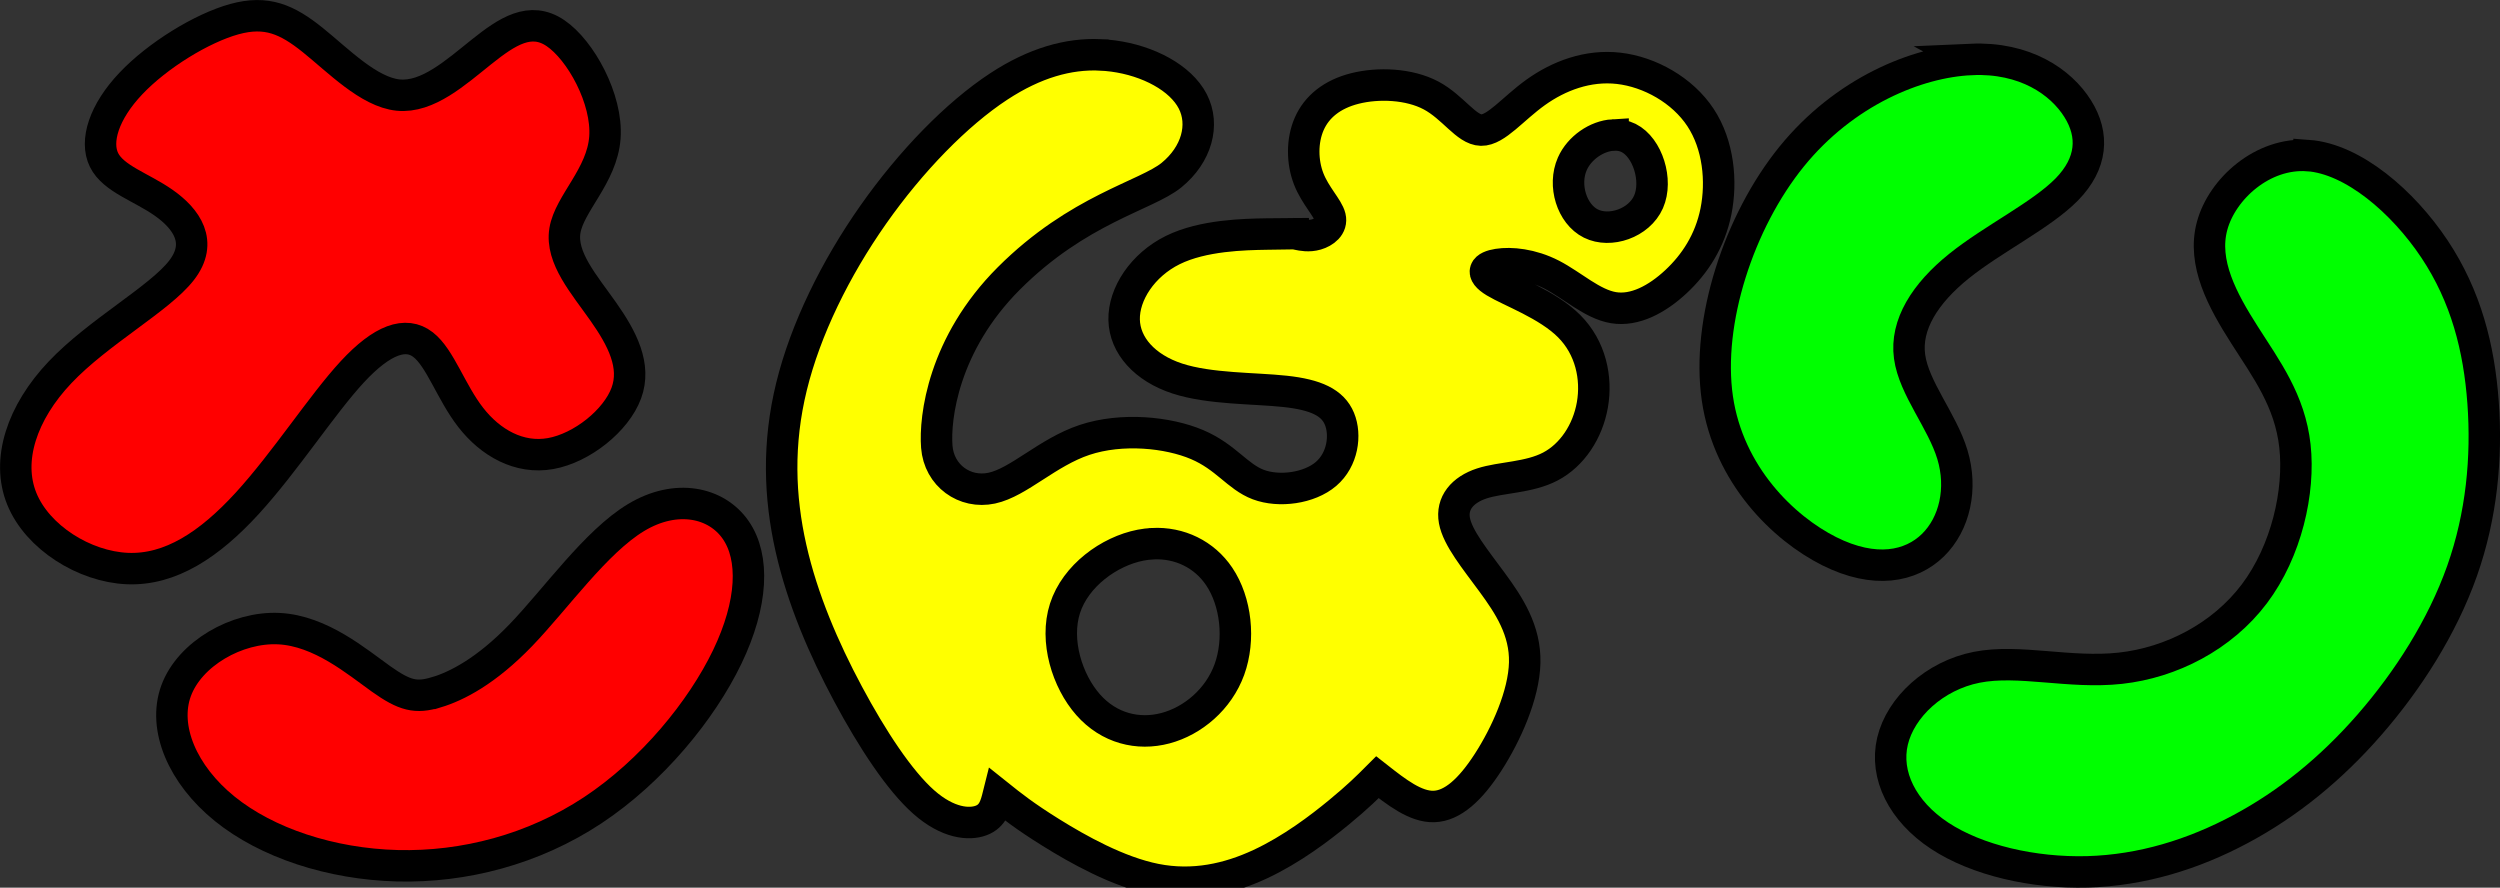
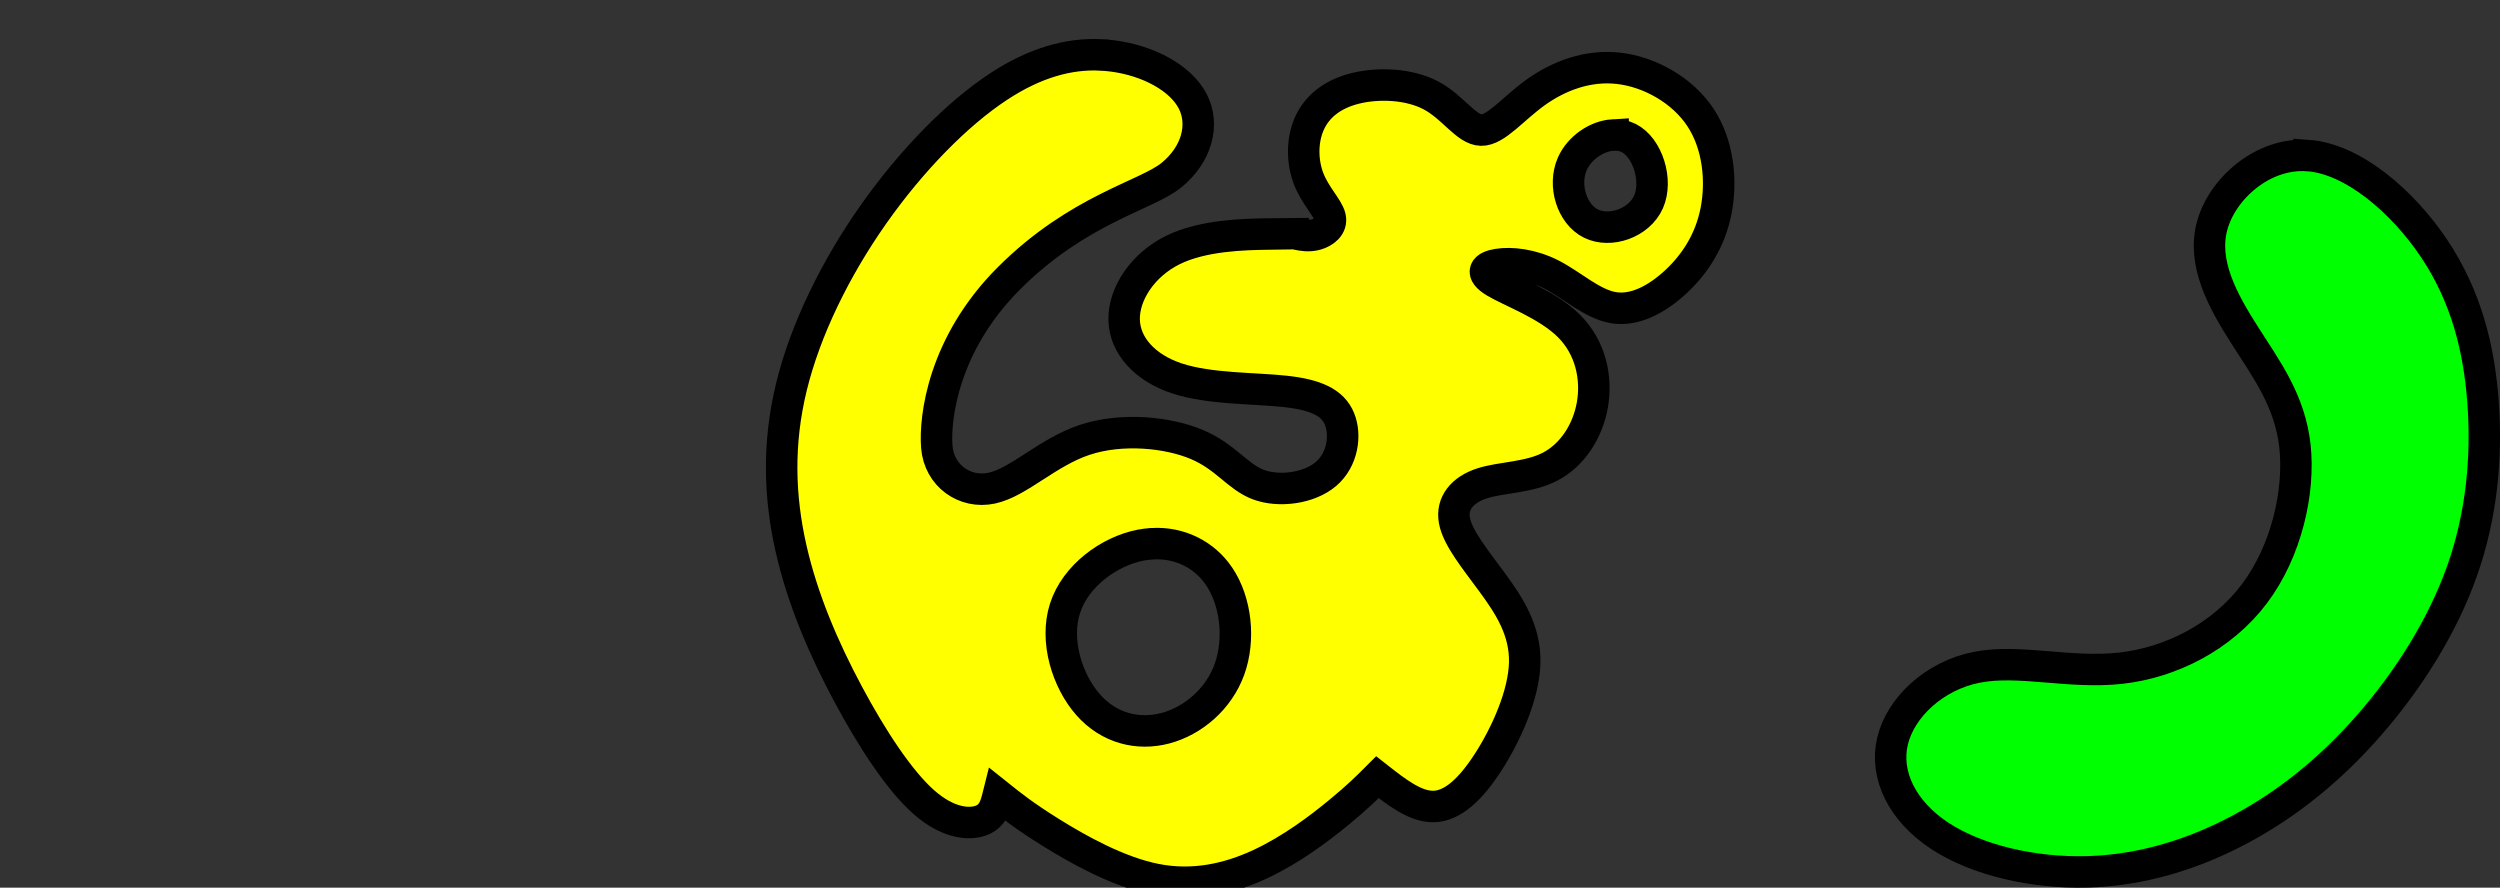
<svg xmlns="http://www.w3.org/2000/svg" xmlns:ns1="http://www.inkscape.org/namespaces/inkscape" xmlns:ns2="http://sodipodi.sourceforge.net/DTD/sodipodi-0.dtd" width="52.885mm" height="18.778mm" viewBox="0 0 52.885 18.778" version="1.1" id="svg8" ns1:version="1.0 (4035a4fb49, 2020-05-01)" ns2:docname="sapari logo.svg">
  <rect x="0" y="0" width="52.885" height="18.778" fill="#333333" stroke="none" />
  <defs id="defs2">
    <ns1:path-effect effect="bspline" id="path-effect62" is_visible="true" lpeversion="1" weight="33.333" steps="2" helper_size="0" apply_no_weight="true" apply_with_weight="true" />
    <ns1:path-effect effect="bspline" id="path-effect58" is_visible="true" lpeversion="1" weight="33.333" steps="2" helper_size="0" apply_no_weight="true" apply_with_weight="true" />
    <ns1:path-effect effect="bspline" id="path-effect54" is_visible="true" lpeversion="1" weight="33.333" steps="2" helper_size="0" apply_no_weight="true" apply_with_weight="true" />
    <ns1:path-effect effect="bspline" id="path-effect50" is_visible="true" lpeversion="1" weight="33.333" steps="2" helper_size="0" apply_no_weight="true" apply_with_weight="true" />
    <ns1:path-effect effect="bspline" id="path-effect46" is_visible="true" lpeversion="1" weight="33.333" steps="2" helper_size="0" apply_no_weight="true" apply_with_weight="true" />
    <ns1:path-effect effect="bspline" id="path-effect30" is_visible="true" lpeversion="1" weight="33.333" steps="2" helper_size="0" apply_no_weight="true" apply_with_weight="true" />
    <ns1:path-effect effect="bspline" id="path-effect26" is_visible="true" lpeversion="1" weight="33.333" steps="2" helper_size="0" apply_no_weight="true" apply_with_weight="true" />
  </defs>
  <ns2:namedview fit-margin-bottom="0" fit-margin-right="0" fit-margin-left="0" fit-margin-top="0" id="base" pagecolor="#ffffff" bordercolor="#666666" borderopacity="1.0" ns1:pageopacity="0.0" ns1:pageshadow="2" ns1:zoom="3.959798" ns1:cx="88.998187" ns1:cy="37.909539" ns1:document-units="mm" ns1:current-layer="layer1" ns1:document-rotation="0" showgrid="false" ns1:window-width="1920" ns1:window-height="1001" ns1:window-x="-9" ns1:window-y="-9" ns1:window-maximized="1" />
  <g transform="translate(-75.3,-137.377)" ns1:label="Layer 1" ns1:groupmode="layer" id="layer1">
-     <path style="fill:#ff0000;fill-opacity:1;stroke:#000000;stroke-width:0.665;stroke-linecap:butt;stroke-linejoin:miter;stroke-miterlimit:4;stroke-dasharray:none;stroke-opacity:1" d="m 84.249,144.667 c -0.362,-0.28 -0.858,-0.114 -1.496,0.575 -0.638,0.689 -1.418,1.902 -2.221,2.78 -0.803,0.878 -1.63,1.421 -2.539,1.382 -0.909,-0.039 -1.902,-0.661 -2.232,-1.476 -0.331,-0.815 -1.83e-4,-1.823 0.811,-2.677 0.811,-0.855 2.103,-1.555 2.567,-2.154 0.465,-0.598 0.102,-1.094 -0.374,-1.429 -0.476,-0.335 -1.067,-0.508 -1.264,-0.906 -0.197,-0.398 -1.86e-4,-1.02 0.567,-1.618 0.567,-0.599 1.504,-1.173 2.189,-1.362 0.685,-0.189 1.118,0.008 1.658,0.441 0.539,0.433 1.185,1.102 1.807,1.165 0.622,0.063 1.22,-0.48 1.764,-0.914 0.543,-0.433 1.032,-0.756 1.563,-0.397 0.532,0.358 1.106,1.398 1.047,2.209 -0.059,0.811 -0.752,1.394 -0.846,1.969 -0.094,0.575 0.41,1.142 0.811,1.713 0.402,0.571 0.701,1.146 0.488,1.724 -0.213,0.579 -0.937,1.161 -1.602,1.28 -0.665,0.118 -1.272,-0.228 -1.689,-0.764 -0.417,-0.535 -0.646,-1.26 -1.008,-1.54 z" id="path24" ns1:path-effect="#path-effect26" ns1:original-d="m 84.383183,144.22154 c -0.49584,0.16563 -0.991923,0.33099 -1.488281,0.49609 -0.779328,1.21296 -1.558885,2.42561 -2.338726,3.63802 -0.826577,0.54362 -1.653382,1.08695 -2.480469,1.63003 -0.991944,-0.62184 -1.98411,-1.24391 -2.976562,-1.86626 0.330999,-1.00769 0.661722,-2.01561 0.992187,-3.02381 1.291709,-0.70058 2.583101,-1.4014 3.874254,-2.10249 -0.361968,-0.49584 -0.724188,-0.99193 -1.086681,-1.48829 -0.590335,-0.17297 -1.180909,-0.34621 -1.771763,-0.51971 0.19713,-0.62184 0.393991,-1.24391 0.590589,-1.86626 0.937347,-0.57459 1.874396,-1.14941 2.811198,-1.72451 0.433369,0.19713 0.866458,0.39398 1.299292,0.59058 0.645986,0.66961 1.291683,1.33893 1.937128,2.008 0.598739,-0.54309 1.19719,-1.08642 1.795386,-1.63002 0.488495,-0.3226 0.976704,-0.64545 1.464659,-0.96856 0.575115,1.03971 1.14994,2.07913 1.724515,3.1183 -0.692706,0.58299 -1.385647,1.16569 -2.078868,1.74814 0.504242,0.56724 1.0082,1.13419 1.511905,1.70089 0.299501,0.57512 0.598726,1.14994 0.897692,1.72452 -0.724204,0.58299 -1.448644,1.16569 -2.173362,1.74814 -0.606086,-0.34622 -1.212409,-0.6927 -1.81901,-1.03944 -0.228096,-0.72419 -0.456453,-1.44863 -0.685083,-2.17336 z" ns2:nodetypes="cccccccccccccccccccccc" />
-     <path style="fill:#ff0000;fill-opacity:1;stroke:#000000;stroke-width:0.665;stroke-linecap:butt;stroke-linejoin:miter;stroke-miterlimit:4;stroke-dasharray:none;stroke-opacity:1" d="m 84.529,152.021 c -0.429,0.13 -0.665,0.075 -1.169,-0.283 -0.504,-0.358 -1.276,-1.02 -2.162,-1.063 -0.886,-0.043 -1.886,0.531 -2.173,1.315 -0.287,0.784 0.138,1.776 1.028,2.496 0.89,0.72 2.244,1.169 3.654,1.205 1.409,0.035 2.874,-0.343 4.13,-1.173 1.256,-0.831 2.303,-2.114 2.847,-3.244 0.543,-1.13 0.583,-2.106 0.177,-2.689 -0.405,-0.583 -1.256,-0.772 -2.106,-0.26 -0.851,0.512 -1.701,1.724 -2.437,2.488 -0.736,0.764 -1.358,1.079 -1.787,1.209 z" id="path28" ns1:path-effect="#path-effect30" ns1:original-d="m 84.335936,152.20629 c -0.235971,-0.0549 -0.472204,-0.10998 -0.708705,-0.16537 -0.771453,-0.66121 -1.543137,-1.32265 -2.315104,-1.98437 -0.999818,0.57511 -1.999858,1.14994 -3.000187,1.72451 0.425498,0.99247 0.850712,1.98464 1.27567,2.97657 1.354707,0.44912 2.709095,0.89795 4.063246,1.34653 1.46495,-0.37771 2.929578,-0.75568 4.393973,-1.13392 1.047593,-1.28331 2.09488,-2.56683 3.141927,-3.85063 0.03964,-0.9762 0.07901,-1.95262 0.118117,-2.92932 -0.850198,-0.18873 -1.700627,-0.37771 -2.55134,-0.56697 -0.850198,1.21297 -1.700627,2.42562 -2.55134,3.63803 -0.621834,0.31525 -1.243906,0.63022 -1.866257,0.94494 z" />
+     <path style="fill:#ff0000;fill-opacity:1;stroke:#000000;stroke-width:0.665;stroke-linecap:butt;stroke-linejoin:miter;stroke-miterlimit:4;stroke-dasharray:none;stroke-opacity:1" d="m 84.529,152.021 z" id="path28" ns1:path-effect="#path-effect30" ns1:original-d="m 84.335936,152.20629 c -0.235971,-0.0549 -0.472204,-0.10998 -0.708705,-0.16537 -0.771453,-0.66121 -1.543137,-1.32265 -2.315104,-1.98437 -0.999818,0.57511 -1.999858,1.14994 -3.000187,1.72451 0.425498,0.99247 0.850712,1.98464 1.27567,2.97657 1.354707,0.44912 2.709095,0.89795 4.063246,1.34653 1.46495,-0.37771 2.929578,-0.75568 4.393973,-1.13392 1.047593,-1.28331 2.09488,-2.56683 3.141927,-3.85063 0.03964,-0.9762 0.07901,-1.95262 0.118117,-2.92932 -0.850198,-0.18873 -1.700627,-0.37771 -2.55134,-0.56697 -0.850198,1.21297 -1.700627,2.42562 -2.55134,3.63803 -0.621834,0.31525 -1.243906,0.63022 -1.866257,0.94494 z" />
    <path id="path44" style="fill:#ffff00;fill-opacity:1;stroke:#000000;stroke-width:2.513;stroke-linecap:butt;stroke-linejoin:miter;stroke-miterlimit:4;stroke-dasharray:none;stroke-opacity:1" d="m 371.947,522.781 c -2.495,-0.1 -5.161,0.617 -8.078,2.531 -3.334,2.188 -6.995,5.937 -10.016,10.238 -3.021,4.301 -5.402,9.153 -6.518,13.707 -1.116,4.554 -0.968,8.81 -0.045,12.902 0.923,4.092 2.62,8.021 4.555,11.637 1.935,3.616 4.108,6.92 6.043,8.631 1.935,1.711 3.63,1.829 4.582,1.473 0.952,-0.357 1.161,-1.192 1.369,-2.025 1.042,0.833 2.085,1.668 4.213,2.992 2.128,1.324 5.342,3.14 8.348,3.734 3.006,0.595 5.803,-0.029 8.332,-1.205 2.529,-1.176 4.791,-2.902 6.309,-4.152 1.518,-1.25 2.293,-2.023 3.066,-2.797 1.518,1.19 3.037,2.381 4.51,2.336 1.473,-0.045 2.902,-1.324 4.33,-3.541 1.428,-2.217 2.856,-5.371 2.916,-7.945 0.06,-2.574 -1.249,-4.569 -2.604,-6.414 -1.354,-1.845 -2.752,-3.541 -3.006,-4.926 -0.254,-1.384 0.639,-2.457 2.188,-2.963 1.548,-0.506 3.751,-0.446 5.477,-1.354 1.726,-0.908 2.975,-2.783 3.348,-4.926 0.372,-2.142 -0.134,-4.553 -1.859,-6.279 -1.726,-1.727 -4.673,-2.768 -5.924,-3.527 -1.251,-0.759 -0.804,-1.235 0.238,-1.398 1.042,-0.164 2.679,-0.016 4.301,0.818 1.622,0.834 3.23,2.353 4.926,2.635 1.696,0.282 3.482,-0.672 4.984,-2.07 1.503,-1.399 2.723,-3.242 3.199,-5.623 0.476,-2.381 0.209,-5.299 -1.234,-7.486 -1.443,-2.188 -4.063,-3.645 -6.533,-3.928 -2.471,-0.283 -4.79,0.608 -6.621,1.918 -1.831,1.31 -3.171,3.036 -4.357,3.014 -1.186,-0.023 -2.234,-1.822 -3.99,-2.76 -1.756,-0.938 -4.227,-1.028 -6.072,-0.566 -1.846,0.461 -3.067,1.473 -3.662,2.828 -0.595,1.355 -0.564,3.051 -0.043,4.391 0.521,1.339 1.533,2.322 1.711,3.051 0.178,0.729 -0.476,1.204 -1.086,1.383 -0.61,0.179 -1.176,0.06 -1.459,0 -0.283,-0.06 -0.284,-0.059 -0.402,-0.059 v -0.002 c -0.119,0 -0.356,10e-4 -2.127,0.031 -1.771,0.03 -5.075,0.089 -7.486,1.279 -2.411,1.191 -3.928,3.512 -3.883,5.566 0.045,2.054 1.653,3.84 4.242,4.688 2.589,0.848 6.16,0.759 8.615,1.027 2.456,0.268 3.795,0.893 4.33,2.188 0.535,1.295 0.267,3.259 -1.072,4.404 -1.339,1.145 -3.748,1.473 -5.41,0.846 -1.662,-0.627 -2.576,-2.209 -4.883,-3.191 -2.306,-0.983 -6.006,-1.365 -8.98,-0.373 -2.975,0.992 -5.251,3.388 -7.408,3.85 -2.157,0.462 -4.209,-0.996 -4.389,-3.303 -0.179,-2.307 0.51,-8.197 5.751,-13.438 5.53,-5.53 10.975,-6.609 12.984,-8.246 2.009,-1.637 2.664,-4.016 1.697,-5.891 -0.967,-1.875 -3.556,-3.245 -6.354,-3.617 -0.35,-0.046 -0.704,-0.077 -1.061,-0.092 z m 40.971,6.4 c 0.434,-0.025 0.858,0.047 1.238,0.236 1.522,0.759 2.344,3.394 1.592,5.102 -0.753,1.707 -3.08,2.488 -4.602,1.73 -1.522,-0.758 -2.237,-3.055 -1.484,-4.764 0.564,-1.282 1.954,-2.23 3.256,-2.305 z m -36.77,32.623 c 2.169,-0.113 4.142,0.857 5.326,2.615 1.354,2.009 1.679,5.045 0.816,7.426 -0.863,2.38 -2.917,4.107 -5.104,4.688 -2.187,0.581 -4.507,0.015 -6.174,-1.875 -1.667,-1.889 -2.679,-5.103 -1.846,-7.693 0.833,-2.59 3.511,-4.554 6.041,-5.045 0.316,-0.061 0.63,-0.099 0.939,-0.115 z" transform="scale(0.265)" ns2:nodetypes="sssssssscssssccssscssssssccsscssssssssssccscsscsssssssssssssssssssssssssss" />
-     <path style="fill:#00ff00;fill-opacity:1;stroke:#000000;stroke-width:0.665;stroke-linecap:butt;stroke-linejoin:miter;stroke-miterlimit:4;stroke-dasharray:none;stroke-opacity:1" d="m 116.996,138.635 c -1.146,0.051 -2.681,0.681 -3.796,2.055 -1.114,1.374 -1.807,3.492 -1.571,5.115 0.236,1.622 1.402,2.748 2.366,3.232 0.965,0.484 1.728,0.327 2.193,-0.126 0.464,-0.453 0.63,-1.201 0.413,-1.917 -0.216,-0.717 -0.815,-1.402 -0.906,-2.075 -0.091,-0.673 0.327,-1.335 1.047,-1.914 0.721,-0.579 1.744,-1.075 2.28,-1.622 0.535,-0.547 0.583,-1.146 0.228,-1.709 -0.354,-0.563 -1.11,-1.091 -2.256,-1.04 z" id="path56" ns1:path-effect="#path-effect58" ns1:original-d="m 117.38523,138.0558 c -1.53527,0.63023 -3.0708,1.26019 -4.60659,1.88988 -0.6927,2.11855 -1.38564,4.23675 -2.07886,6.35473 1.16571,1.12634 2.33111,2.25237 3.49627,3.37816 0.76411,-0.15723 1.52792,-0.31472 2.29149,-0.47247 0.16563,-0.74783 0.33099,-1.49589 0.49609,-2.24423 -0.59821,-0.68484 -1.19666,-1.3699 -1.79539,-2.05525 0.41763,-0.66121 0.83497,-1.32265 1.25205,-1.98438 1.02397,-0.49583 2.04763,-0.99192 3.07106,-1.48828 0.0475,-0.59821 0.0948,-1.19666 0.14174,-1.79538 -0.75568,-0.52732 -1.51165,-1.05492 -2.26786,-1.58278 z" ns2:nodetypes="ccccccccccc" />
    <path style="fill:#00ff00;fill-opacity:1;stroke:#000000;stroke-width:0.665;stroke-linecap:butt;stroke-linejoin:miter;stroke-miterlimit:4;stroke-dasharray:none;stroke-opacity:1" d="m 124.122,140.668 c -0.957,-0.069 -1.815,0.703 -2.027,1.487 -0.213,0.784 0.221,1.579 0.684,2.305 0.463,0.727 0.962,1.392 1.068,2.352 0.106,0.961 -0.177,2.221 -0.858,3.126 -0.681,0.905 -1.76,1.457 -2.835,1.575 -1.075,0.118 -2.146,-0.197 -3.04,-0.02 -0.894,0.177 -1.61,0.846 -1.78,1.563 -0.169,0.717 0.209,1.481 0.996,2 0.788,0.52 1.984,0.795 3.13,0.764 1.146,-0.032 2.24,-0.37 3.24,-0.906 1,-0.535 1.906,-1.268 2.723,-2.205 0.817,-0.937 1.539,-2.069 1.958,-3.25 0.418,-1.181 0.53,-2.406 0.446,-3.564 -0.084,-1.158 -0.362,-2.249 -1.028,-3.25 -0.666,-1 -1.721,-1.909 -2.677,-1.978 z" id="path60" ns1:path-effect="#path-effect62" ns1:original-d="m 124.02344,139.82756 c -0.85806,0.77197 -1.71638,1.54367 -2.57497,2.31511 0.43338,0.79561 0.86646,1.59091 1.2993,2.38597 0.48849,0.66174 0.99245,1.32319 1.48828,1.98438 -0.28323,1.26021 -0.5667,2.5201 -0.85045,3.77976 -1.07856,0.55149 -2.15735,1.1027 -3.23642,1.65365 -1.07069,-0.31472 -2.1416,-0.6297 -3.2128,-0.94494 -0.71633,0.66961 -1.43289,1.33893 -2.14974,2.00799 0.37825,0.76411 0.75622,1.52792 1.13393,2.29149 1.19721,0.27587 2.39412,0.55148 3.59078,0.82682 1.09484,-0.33835 2.18937,-0.67695 3.28366,-1.01581 0.90585,-0.73208 1.8114,-1.46439 2.71671,-2.19699 0.73685,-1.13679 1.45113,-2.2738 2.1763,-3.4111 0.11162,-1.22475 0.22298,-2.44971 0.33408,-3.67496 -0.27814,-1.0911 -0.55654,-2.18243 -0.83522,-3.27405 -1.05423,-0.90886 -2.1087,-1.81795 -3.16344,-2.72732 z" />
  </g>
</svg>